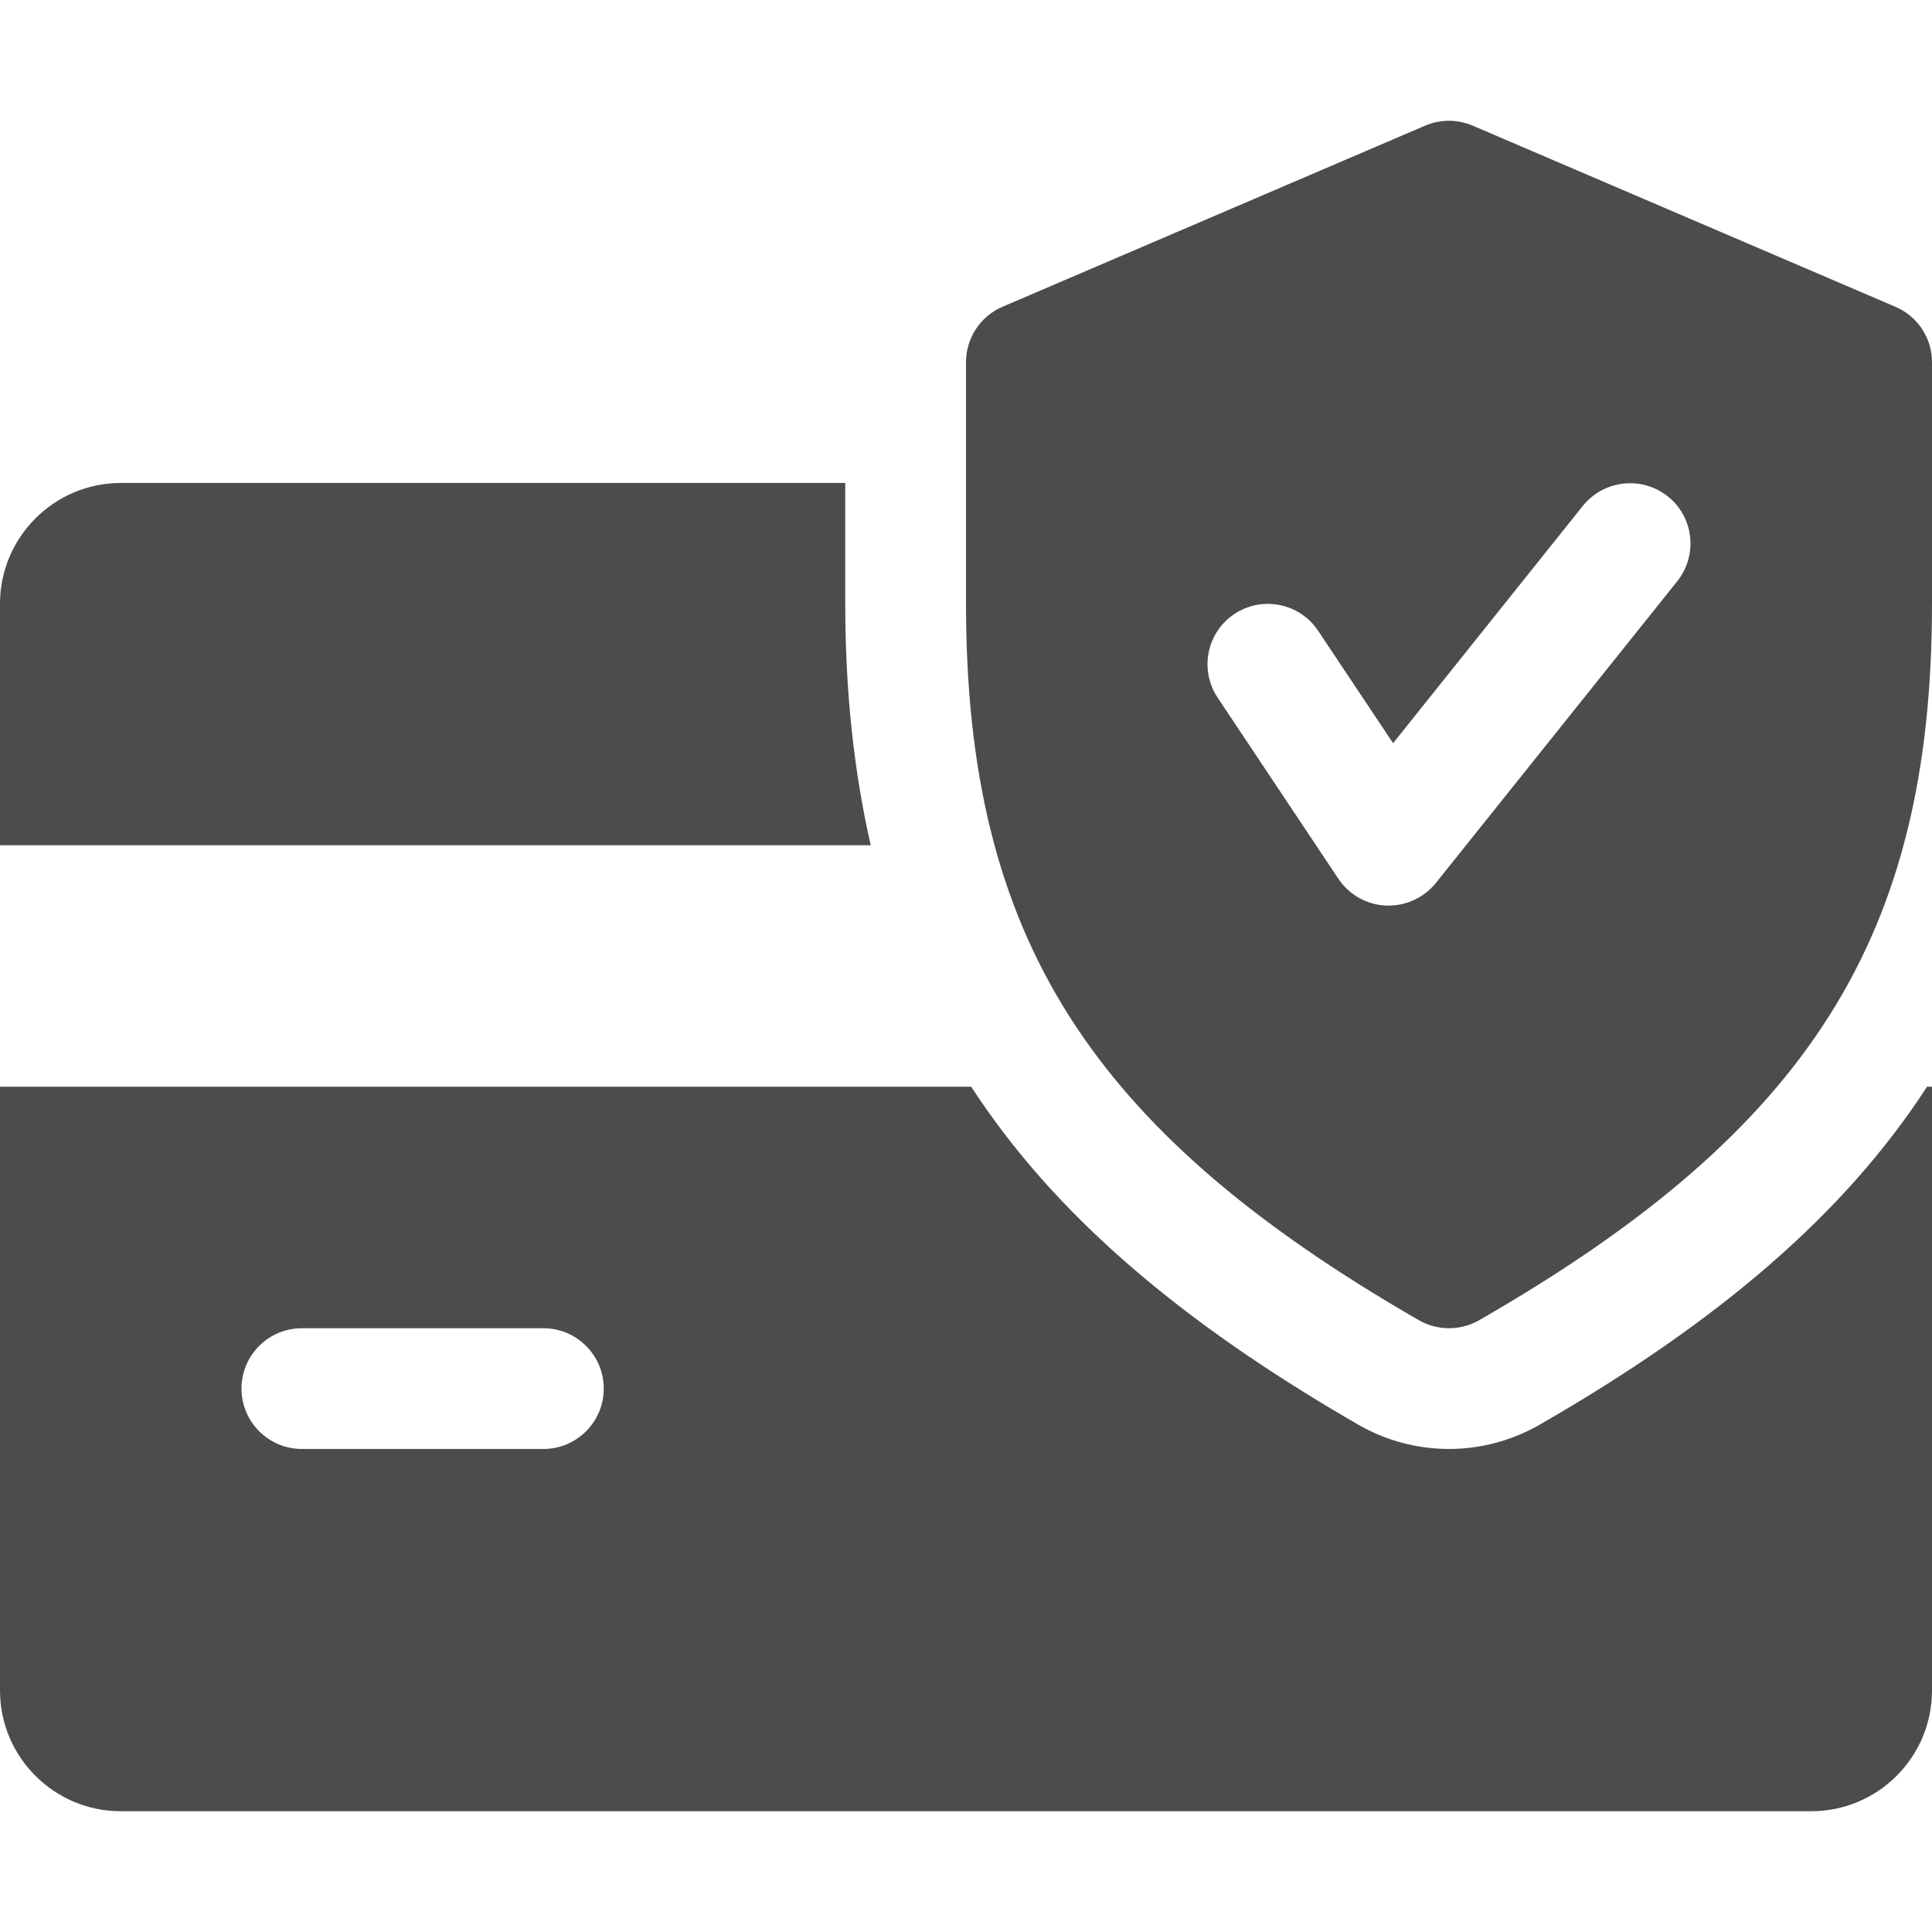
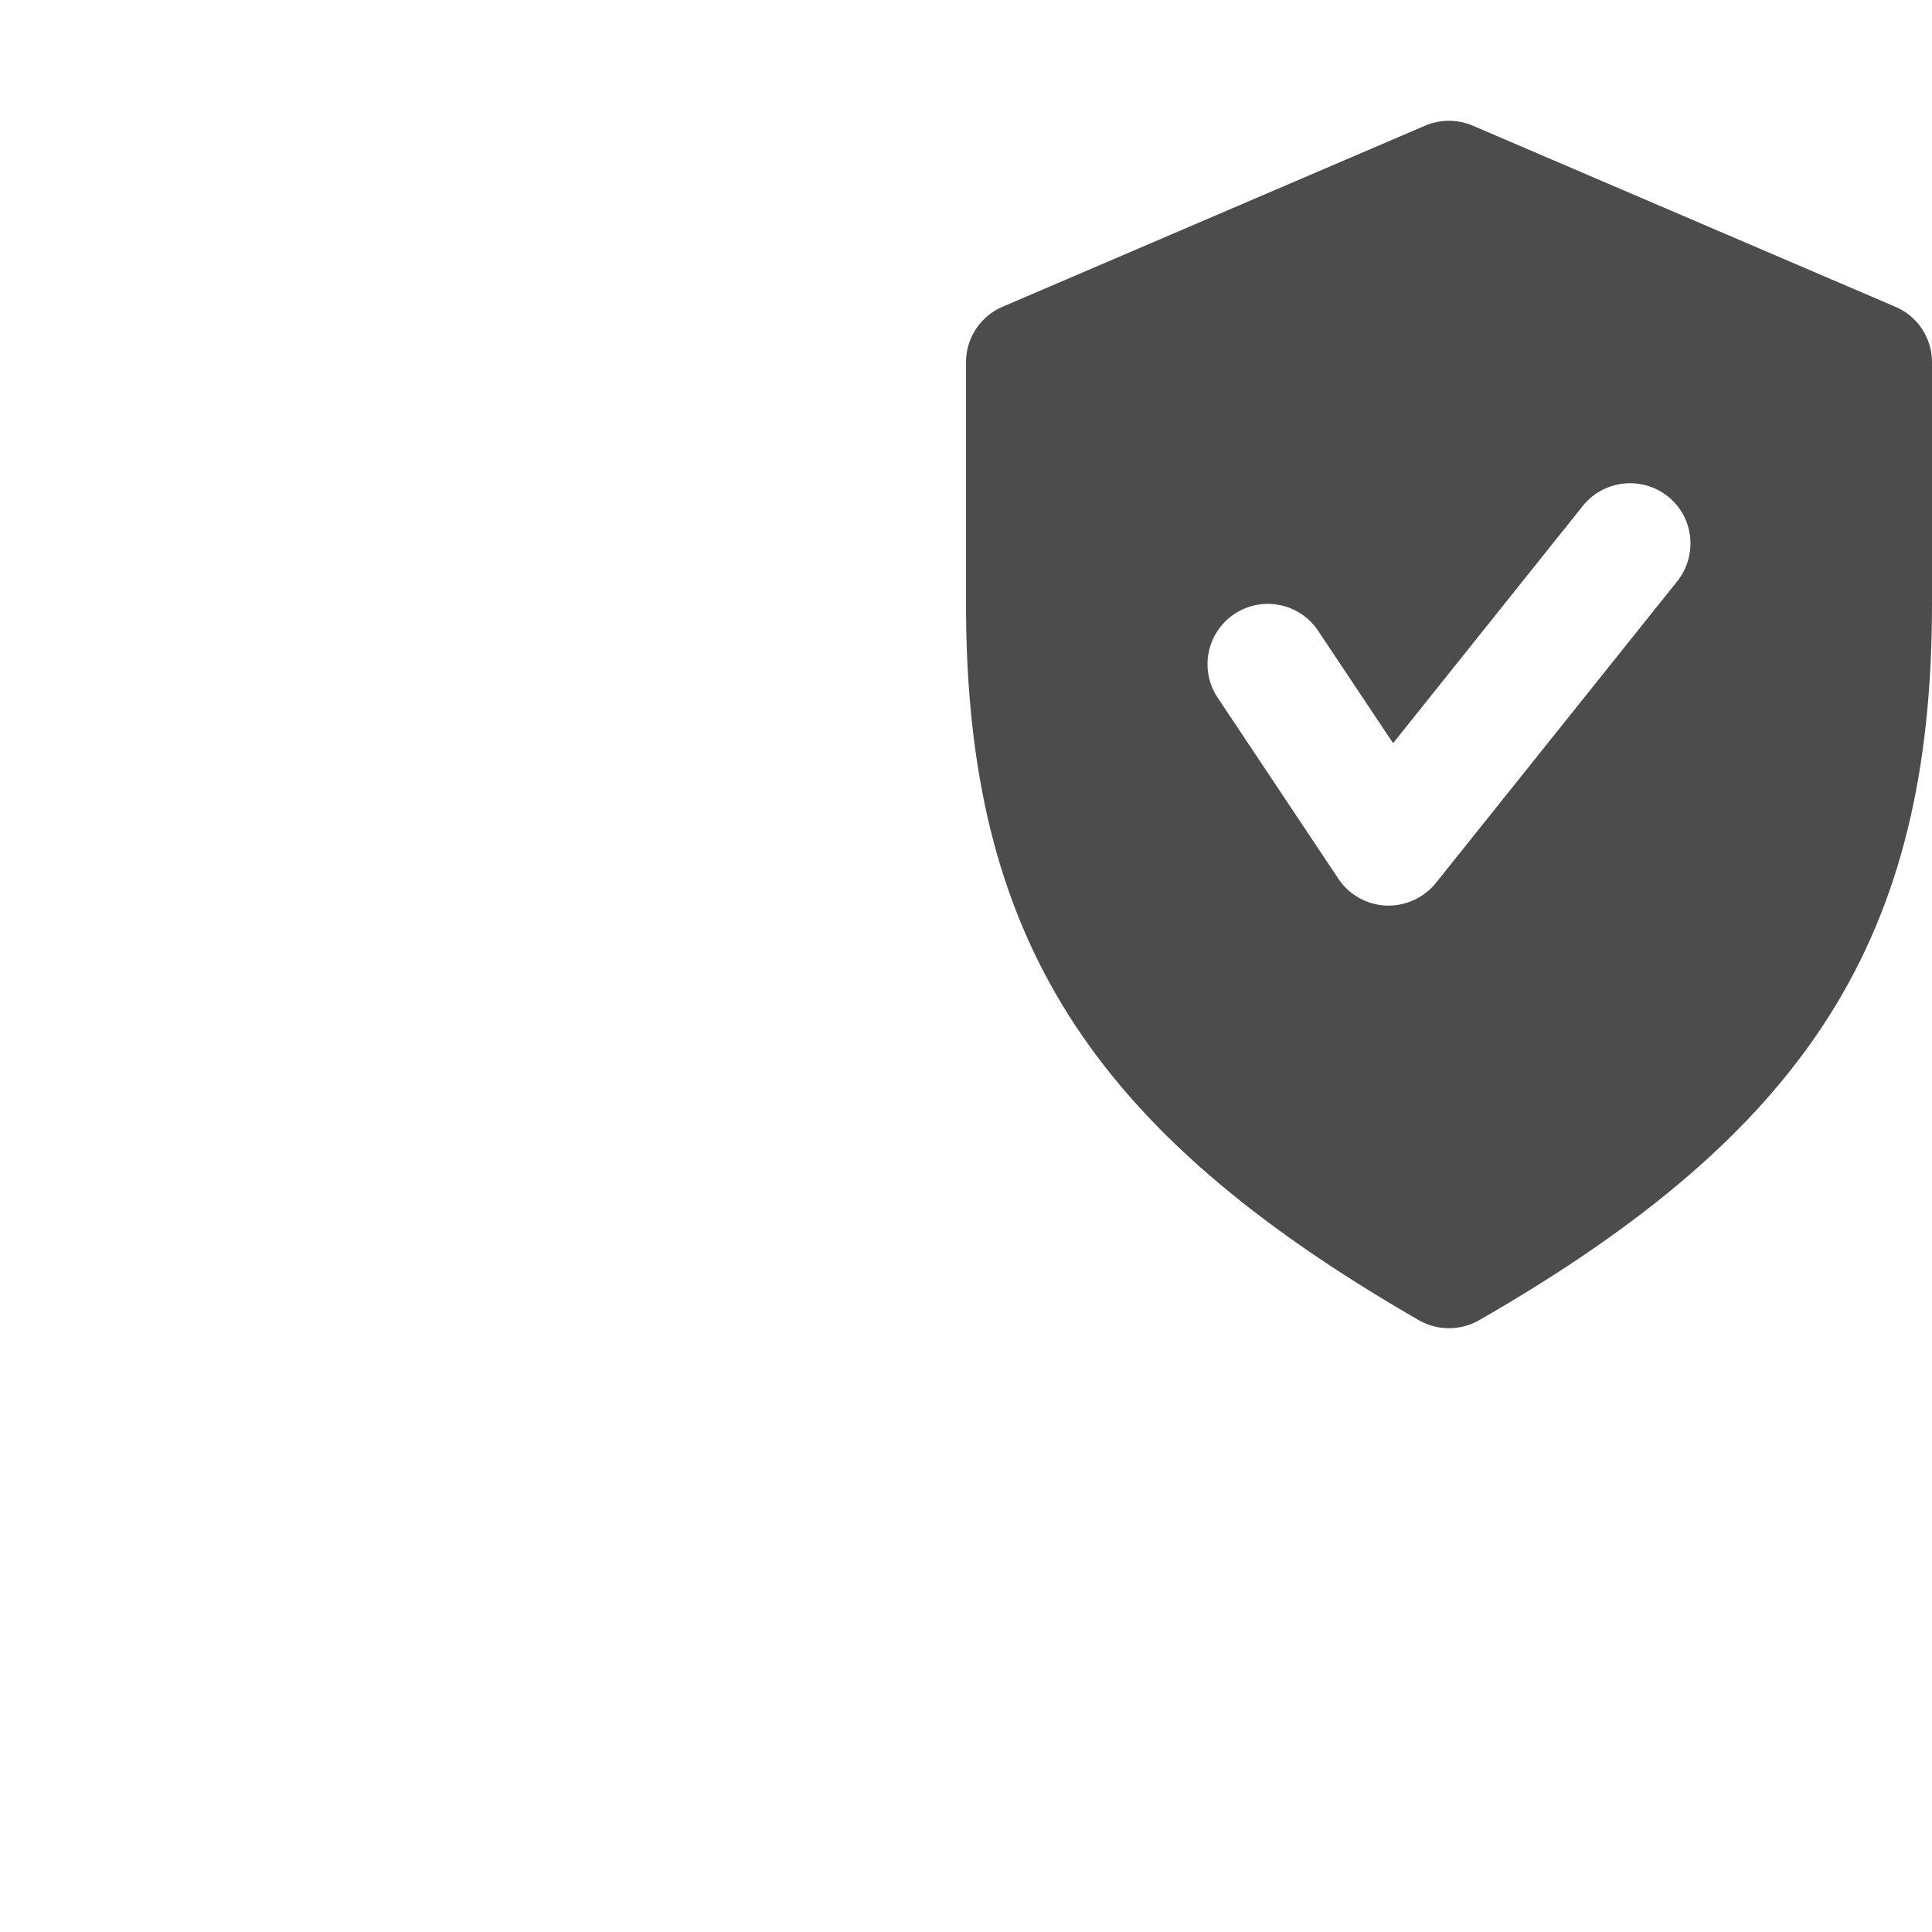
<svg xmlns="http://www.w3.org/2000/svg" version="1.1" id="Capa_1" x="0px" y="0px" viewBox="0 0 512 512" style="enable-background:new 0 0 512 512;" xml:space="preserve">
  <style>
	path{
	fill:#4c4c4c;
	}
</style>
  <g>
    <g>
-       <path d="M224,159.992v-32H32c-17.632,0-32,14.368-32,32v64h230.752C226.304,204.44,224,183.384,224,159.992z" />
-     </g>
+       </g>
  </g>
  <g>
    <g>
-       <path d="M510.688,287.992c-21.824,33.632-55.104,62.24-102.784,89.632c-7.328,4.192-15.584,6.368-23.904,6.368    s-16.576-2.176-23.808-6.304c-47.68-27.456-80.96-56.096-102.816-89.696H0v160c0,17.664,14.368,32,32,32h448    c17.664,0,32-14.336,32-32v-160H510.688z M144,383.992H80c-8.832,0-16-7.168-16-16c0-8.832,7.168-16,16-16h64    c8.832,0,16,7.168,16,16C160,376.824,152.832,383.992,144,383.992z" />
-     </g>
+       </g>
  </g>
  <g>
    <g>
      <path d="M502.304,81.304l-112-48c-4.064-1.728-8.576-1.728-12.64,0l-112,48C259.808,83.8,256,89.592,256,95.992v64    c0,88.032,32.544,139.488,120.032,189.888c2.464,1.408,5.216,2.112,7.968,2.112s5.504-0.704,7.968-2.112    C479.456,299.608,512,248.152,512,159.992v-64C512,89.592,508.192,83.8,502.304,81.304z M444.512,154.008l-64,80    c-3.072,3.776-7.68,5.984-12.512,5.984c-0.224,0-0.48,0-0.672,0c-5.088-0.224-9.792-2.848-12.64-7.104l-32-48    c-4.896-7.36-2.912-17.28,4.448-22.176c7.296-4.864,17.248-2.944,22.176,4.448l19.872,29.792l50.304-62.912    c5.536-6.88,15.616-7.968,22.496-2.496C448.896,137.016,449.984,147.096,444.512,154.008z" />
    </g>
  </g>
  <g>
</g>
  <g>
</g>
  <g>
</g>
  <g>
</g>
  <g>
</g>
  <g>
</g>
  <g>
</g>
  <g>
</g>
  <g>
</g>
  <g>
</g>
  <g>
</g>
  <g>
</g>
  <g>
</g>
  <g>
</g>
  <g>
</g>
</svg>